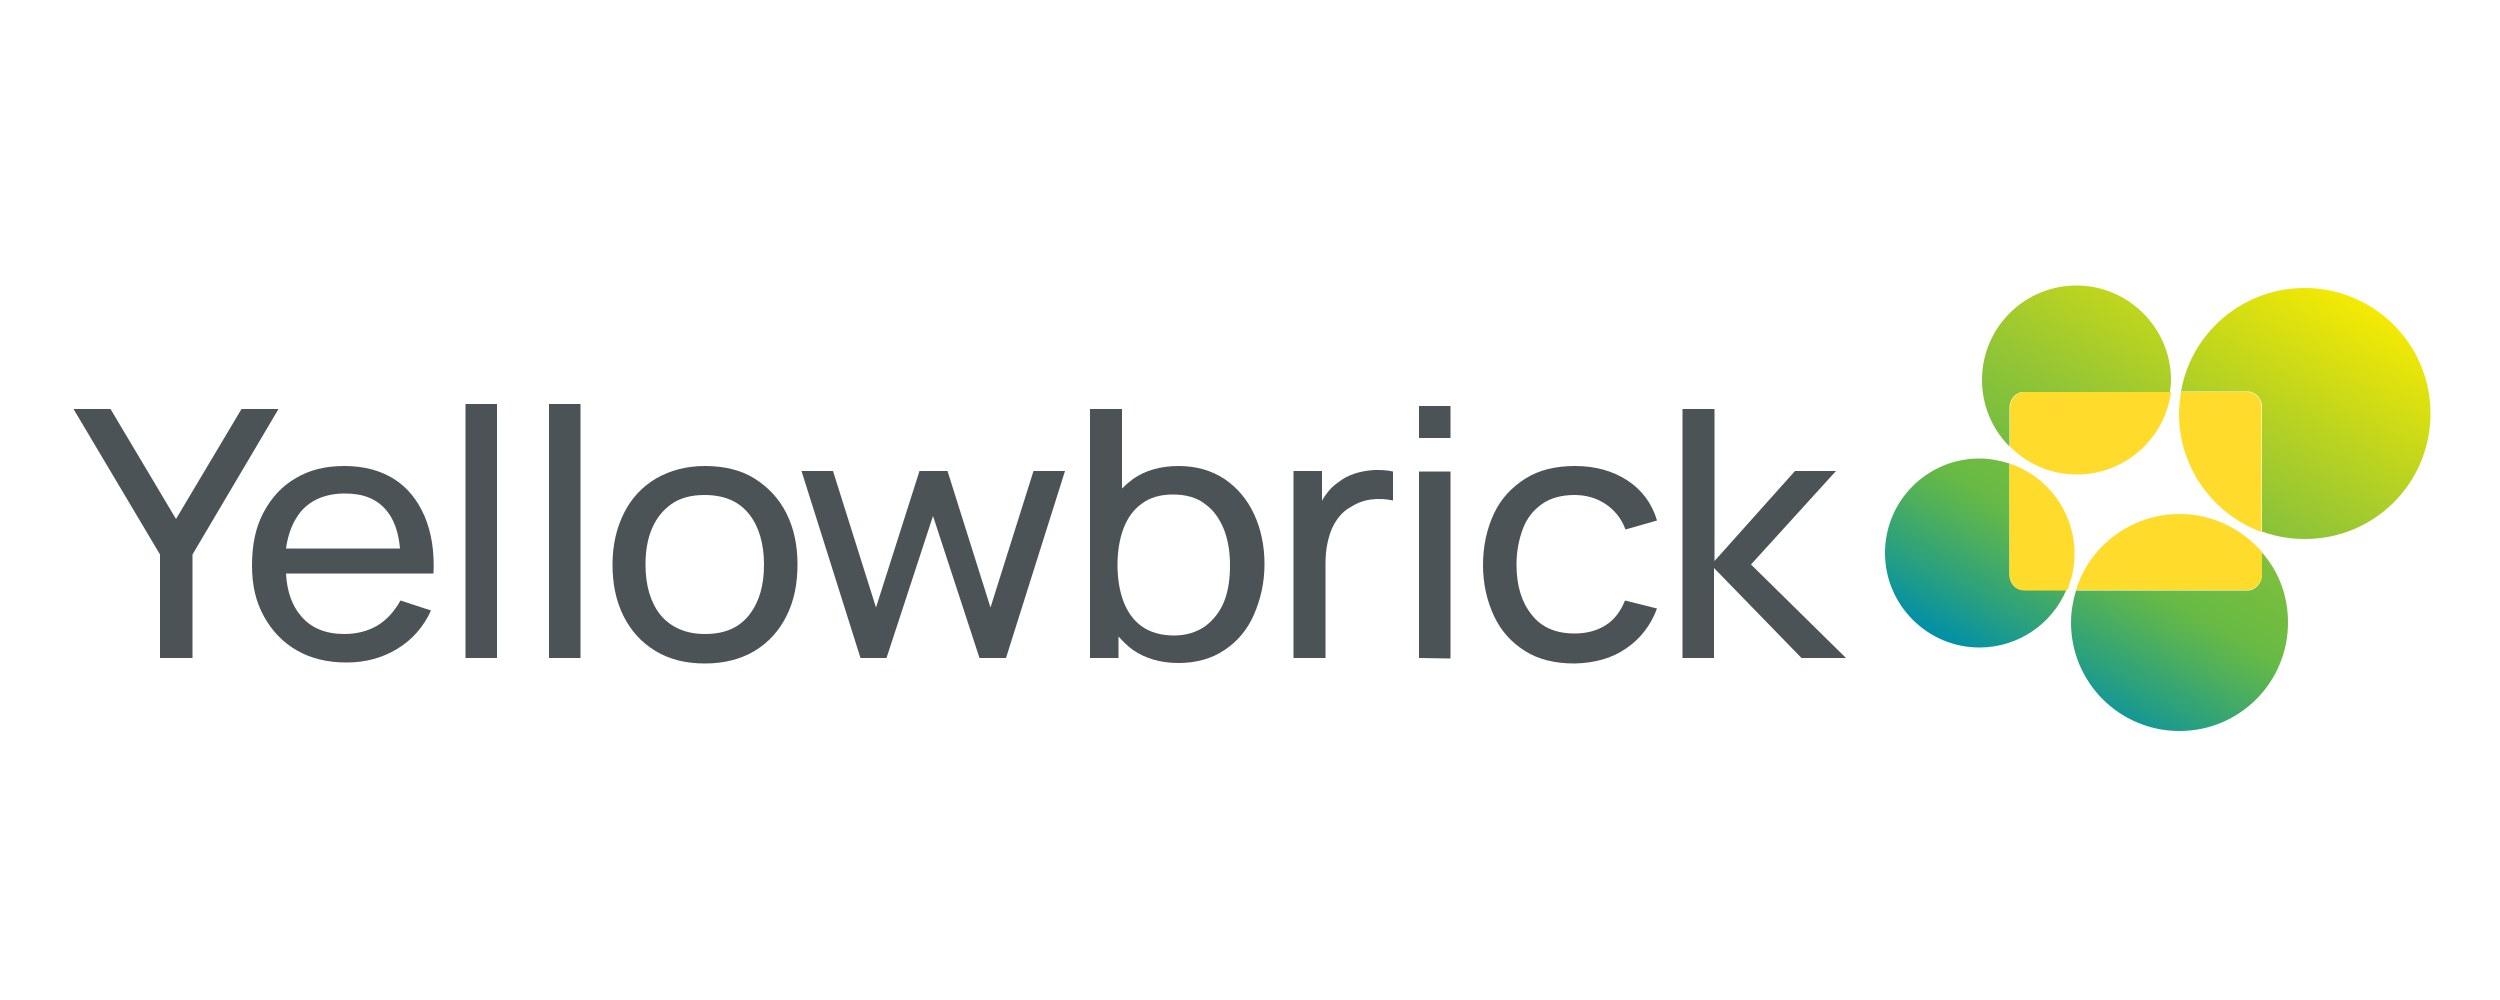
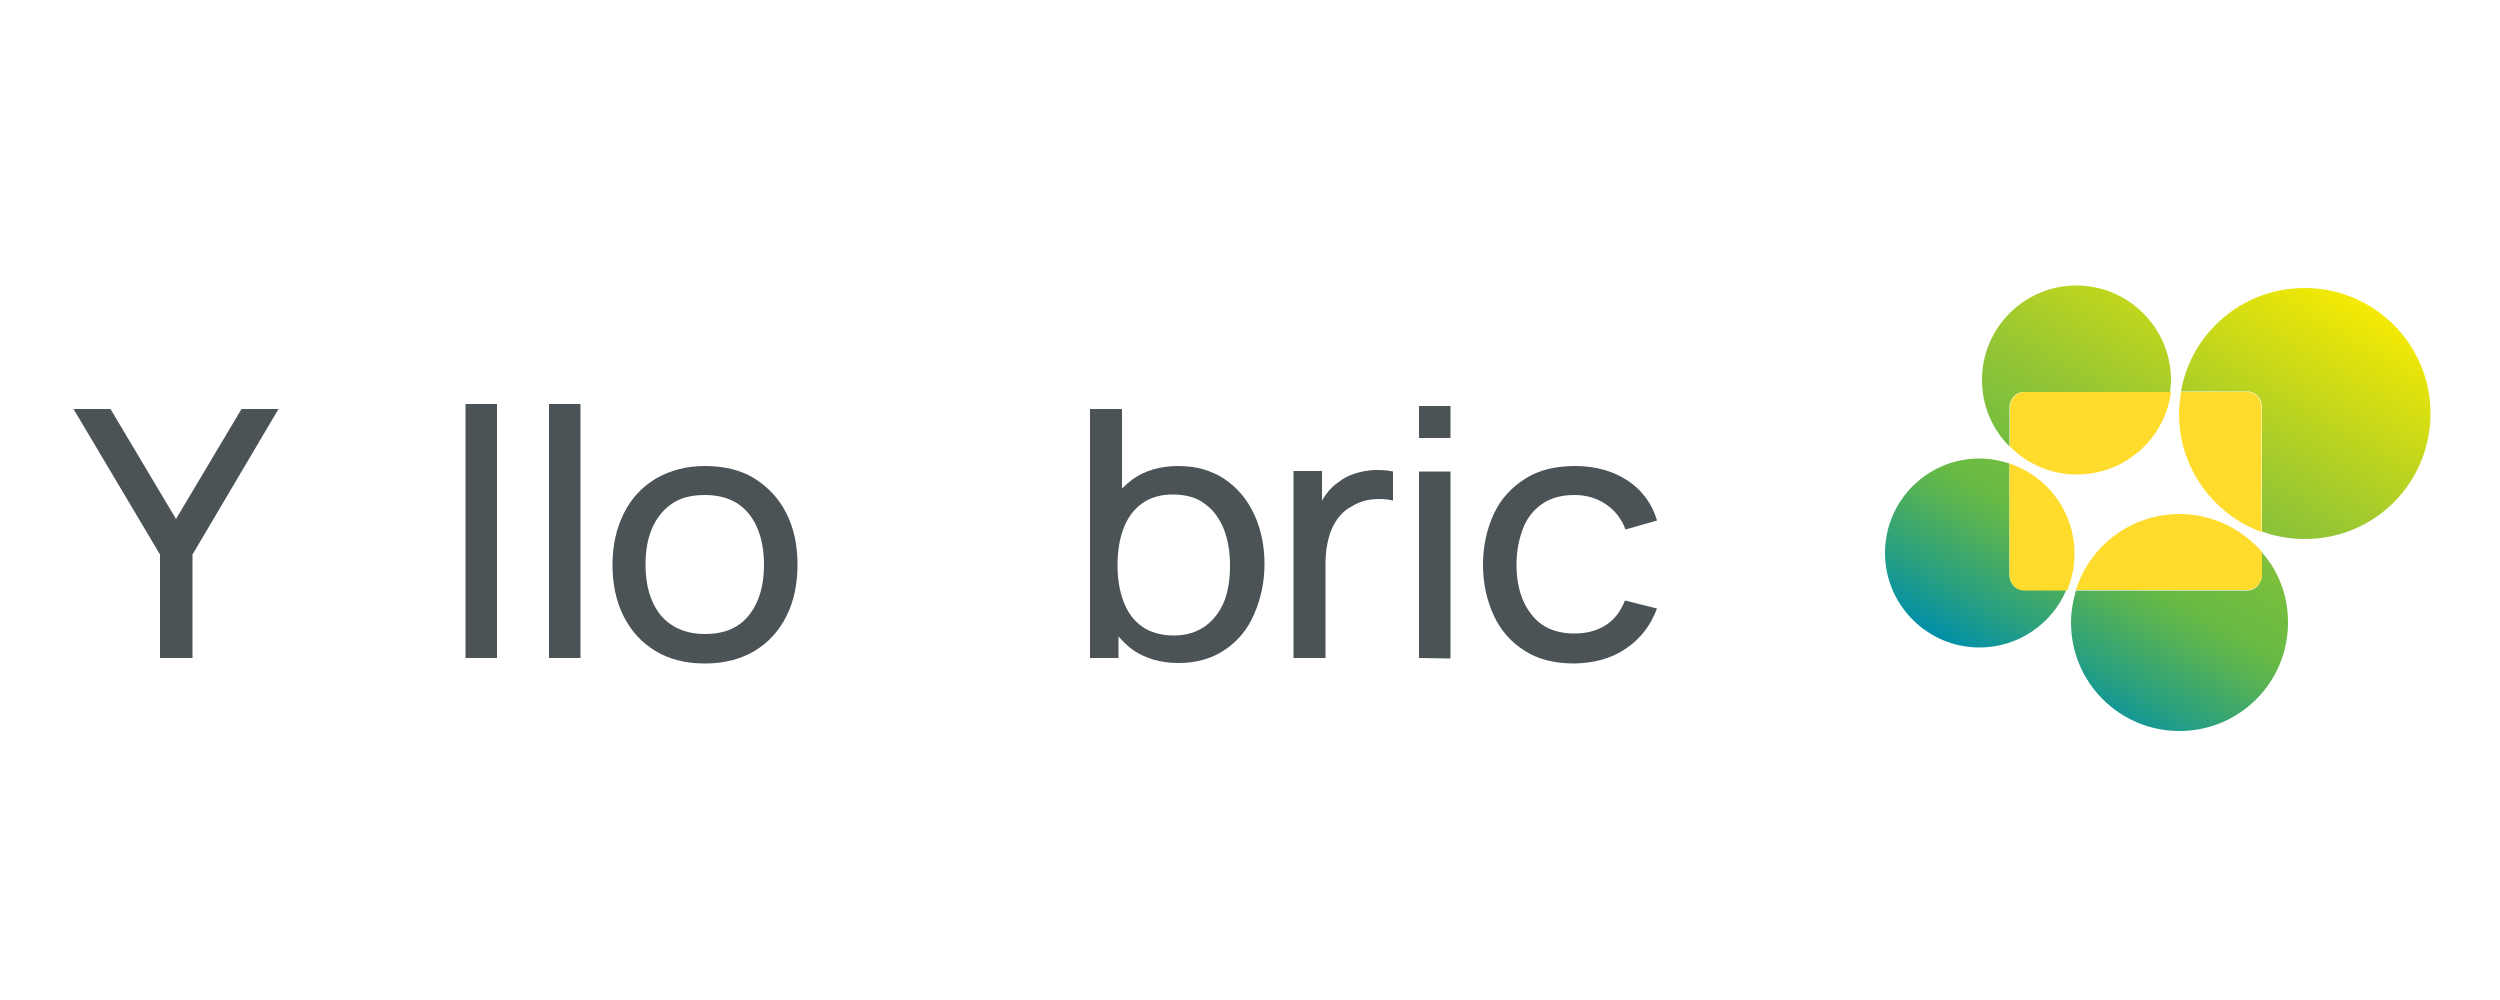
<svg xmlns="http://www.w3.org/2000/svg" version="1.1" id="a" x="0px" y="0px" viewBox="0 0 500 200" style="enable-background:new 0 0 500 200;" xml:space="preserve">
  <style type="text/css">
	.st0{fill:#4B5357;}
	.st1{fill:url(#SVGID_1_);}
	.st2{fill:#FFDB2C;}
</style>
  <path class="st0" d="M32,131.6v-20.7L14.7,81.8h7.4l13.1,22l13.1-22h7.4l-17.2,29.1v20.7L32,131.6L32,131.6z" />
-   <path class="st0" d="M75.5,125.1c-1.9,1.1-4.1,1.7-6.6,1.7c-3.8,0-6.7-1.2-8.7-3.6c-1.8-2.1-2.8-4.9-3-8.5h29.5  c0.2-4.4-0.4-8.2-1.8-11.5c-1.4-3.2-3.4-5.7-6.1-7.4c-2.7-1.7-6-2.6-9.9-2.6c-3.9,0-7,0.8-9.7,2.4c-2.8,1.6-4.9,3.9-6.5,6.9  s-2.3,6.5-2.3,10.6c0,4.1,0.8,7.3,2.4,10.2c1.6,2.9,3.8,5.2,6.6,6.8c2.8,1.6,6.1,2.4,9.9,2.4c3.8,0,7.1-0.9,10.1-2.7  c3-1.8,5.3-4.4,6.8-7.7l-6.1-2C78.8,122.4,77.3,124,75.5,125.1L75.5,125.1z M60.1,102.4c2-2.4,5-3.7,8.9-3.7c3.7,0,6.4,1.1,8.3,3.4  c1.5,1.8,2.4,4.3,2.7,7.6H57.2C57.6,106.7,58.6,104.3,60.1,102.4L60.1,102.4z" />
  <path class="st0" d="M93.1,131.6V80.8h6.3v50.8H93.1z" />
  <path class="st0" d="M109.8,131.6V80.8h6.3v50.8H109.8z" />
  <path class="st0" d="M141,132.7c-3.8,0-7.1-0.8-9.9-2.5c-2.8-1.7-4.9-4-6.4-7c-1.5-3-2.2-6.4-2.2-10.3c0-3.9,0.8-7.3,2.3-10.3  c1.5-3,3.7-5.3,6.4-6.9c2.8-1.6,6-2.5,9.8-2.5c3.8,0,7.2,0.8,9.9,2.5s4.9,4,6.4,7c1.5,3,2.2,6.4,2.2,10.2c0,3.9-0.7,7.3-2.2,10.3  s-3.6,5.3-6.4,7C148.2,131.8,144.9,132.7,141,132.7L141,132.7z M141,126.8c4,0,6.9-1.3,8.9-3.9c2-2.6,2.9-5.9,2.9-10  c0-4.1-1-7.6-3-10.1c-2-2.5-4.9-3.8-8.9-3.8c-2.7,0-4.9,0.6-6.6,1.8c-1.7,1.2-3,2.8-3.9,4.9c-0.9,2.1-1.3,4.5-1.3,7.2  c0,4.2,1,7.6,3,10.1C134.2,125.5,137.2,126.8,141,126.8z" />
-   <path class="st0" d="M172.1,131.6l-11.8-37.4l6.3,0l8.6,27.3l8.7-27.3h5.6l8.6,27.3l8.6-27.3h6.3l-11.8,37.4h-5.3l-9.3-28.4  l-9.3,28.4L172.1,131.6L172.1,131.6z" />
  <path class="st0" d="M250.8,102.8c-1.4-3-3.4-5.3-5.9-7c-2.6-1.7-5.6-2.6-9.2-2.6s-6.7,0.9-9.1,2.6c-0.8,0.6-1.5,1.2-2.2,1.9V81.8  h-6.4v49.8h5.7v-4.3c0.9,1,1.8,1.9,2.9,2.7c2.5,1.7,5.5,2.6,9.1,2.6c3.6,0,6.7-0.9,9.2-2.6c2.6-1.7,4.6-4.1,5.9-7.1  s2.1-6.3,2.1-10.1C252.9,109.2,252.2,105.8,250.8,102.8L250.8,102.8z M244.9,120.1c-0.8,2.1-2.1,3.8-3.8,5.1  c-1.7,1.2-3.8,1.9-6.3,1.9c-2.5,0-4.7-0.6-6.4-1.8c-1.7-1.2-2.9-2.9-3.7-5c-0.8-2.1-1.2-4.6-1.2-7.3c0-2.7,0.4-5.2,1.2-7.3  c0.8-2.1,2-3.8,3.7-5c1.6-1.2,3.7-1.8,6.2-1.8c2.5,0,4.8,0.6,6.4,1.9c1.7,1.2,2.9,2.9,3.8,5.1c0.8,2.1,1.2,4.5,1.2,7.1  S245.7,118,244.9,120.1L244.9,120.1z" />
  <path class="st0" d="M274.8,94c-1.3,0.1-2.6,0.3-3.8,0.7c-1.3,0.4-2.4,1-3.4,1.8c-0.9,0.6-1.7,1.4-2.4,2.4c-0.3,0.4-0.6,0.8-0.8,1.3  v-6h-5.7v37.4h6.4v-18.7c0-1.5,0.1-2.9,0.4-4.3s0.7-2.7,1.4-3.9c0.7-1.2,1.6-2.3,2.9-3.1c1.4-0.9,2.8-1.5,4.4-1.7  c1.6-0.2,3.1-0.1,4.4,0.2v-5.8C277.3,94,276.1,94,274.8,94L274.8,94z" />
  <path class="st0" d="M283.8,87.6v-6.4h6.3v6.4H283.8z M283.8,131.6V94.3h6.3v37.4L283.8,131.6L283.8,131.6z" />
  <path class="st0" d="M314.9,132.7c-3.9,0-7.2-0.8-9.9-2.5c-2.7-1.7-4.8-4-6.2-7c-1.4-3-2.2-6.4-2.2-10.2c0-3.9,0.8-7.3,2.2-10.3  s3.6-5.3,6.3-7c2.7-1.7,6-2.5,9.9-2.5c4.1,0,7.6,1,10.5,2.9c2.9,1.9,4.9,4.6,5.9,8l-6.3,1.8c-0.8-2.2-2.2-3.9-4-5.1  c-1.8-1.2-3.9-1.8-6.2-1.8c-2.6,0-4.8,0.6-6.5,1.8c-1.7,1.2-3,2.8-3.8,4.9c-0.8,2.1-1.3,4.5-1.3,7.2c0,4.2,1,7.5,3,10  c1.9,2.5,4.8,3.8,8.6,3.8c2.5,0,4.6-0.6,6.3-1.7c1.7-1.1,2.9-2.7,3.8-4.9l6.4,1.6c-1.3,3.5-3.4,6.1-6.2,8  C322.3,131.7,318.9,132.6,314.9,132.7L314.9,132.7z" />
-   <path class="st0" d="M336.5,131.6l0-49.8h6.4v30.4l16.1-18h8.2l-17,18.7l19,18.7h-8.9l-17.5-18v18L336.5,131.6L336.5,131.6z" />
  <g>
    <linearGradient id="SVGID_1_" gradientUnits="userSpaceOnUse" x1="407.22" y1="63.041" x2="457.607" y2="150.315" gradientTransform="matrix(1 0 0 -1 0 202.13)">
      <stop offset="0" style="stop-color:#008FA9" />
      <stop offset="0.11" style="stop-color:#2AA07F" />
      <stop offset="0.24" style="stop-color:#56B254" />
      <stop offset="0.3" style="stop-color:#68BA44" />
      <stop offset="0.4" style="stop-color:#74BD3F" />
      <stop offset="0.56" style="stop-color:#93C535" />
      <stop offset="0.81" style="stop-color:#CAD918" />
      <stop offset="1" style="stop-color:#F5EA03" />
    </linearGradient>
    <path class="st1" d="M401.9,81.5v7.8c-3.4-3.4-5.5-8.1-5.5-13.3c0-10.5,8.5-18.9,18.9-18.9s18.9,8.5,18.9,18.9   c0,0.8-0.1,1.6-0.2,2.4h-29.3C403.2,78.4,401.9,79.8,401.9,81.5L401.9,81.5z M401.9,115V92.7c-1.9-0.6-3.9-1-6-1   c-10.5,0-18.9,8.5-18.9,18.9s8.5,18.9,18.9,18.9c7.8,0,14.6-4.8,17.4-11.6h-8.6C403.2,118.1,401.9,116.7,401.9,115L401.9,115z    M449.5,118.1h-34.3c-0.6,2-1,4.2-1,6.4c0,12,9.7,21.7,21.7,21.7s21.7-9.7,21.7-21.7c0-5.4-1.9-10.3-5.2-14v4.5   C452.3,116.7,451.1,118.1,449.5,118.1L449.5,118.1z M460.9,57.6c-12.4,0-22.7,9-24.7,20.7h13.3c1.6,0,2.9,1.4,2.9,3.1v24.9   c2.7,1,5.6,1.5,8.6,1.5c13.9,0,25.1-11.2,25.1-25.1S474.8,57.6,460.9,57.6L460.9,57.6z" />
    <path class="st2" d="M415.4,94.9c9.6,0,17.6-7.2,18.8-16.5h-29.3c-1.6,0-2.9,1.4-2.9,3.1v7.8C405.3,92.7,410.1,94.9,415.4,94.9   L415.4,94.9z" />
    <path class="st2" d="M401.9,92.7V115c0,1.7,1.3,3.1,2.9,3.1h8.6c1-2.3,1.5-4.7,1.5-7.4C414.9,102.3,409.4,95.2,401.9,92.7   L401.9,92.7z" />
    <path class="st2" d="M435.9,102.8c-9.7,0-18,6.4-20.7,15.2h34.3c1.6,0,2.9-1.4,2.9-3.1v-4.5C448.4,105.8,442.5,102.8,435.9,102.8   L435.9,102.8z" />
    <path class="st2" d="M449.5,78.4h-13.3c-0.2,1.4-0.4,2.9-0.4,4.4c0,10.8,6.9,20.1,16.5,23.6V81.5C452.3,79.8,451.1,78.4,449.5,78.4   L449.5,78.4z" />
  </g>
</svg>